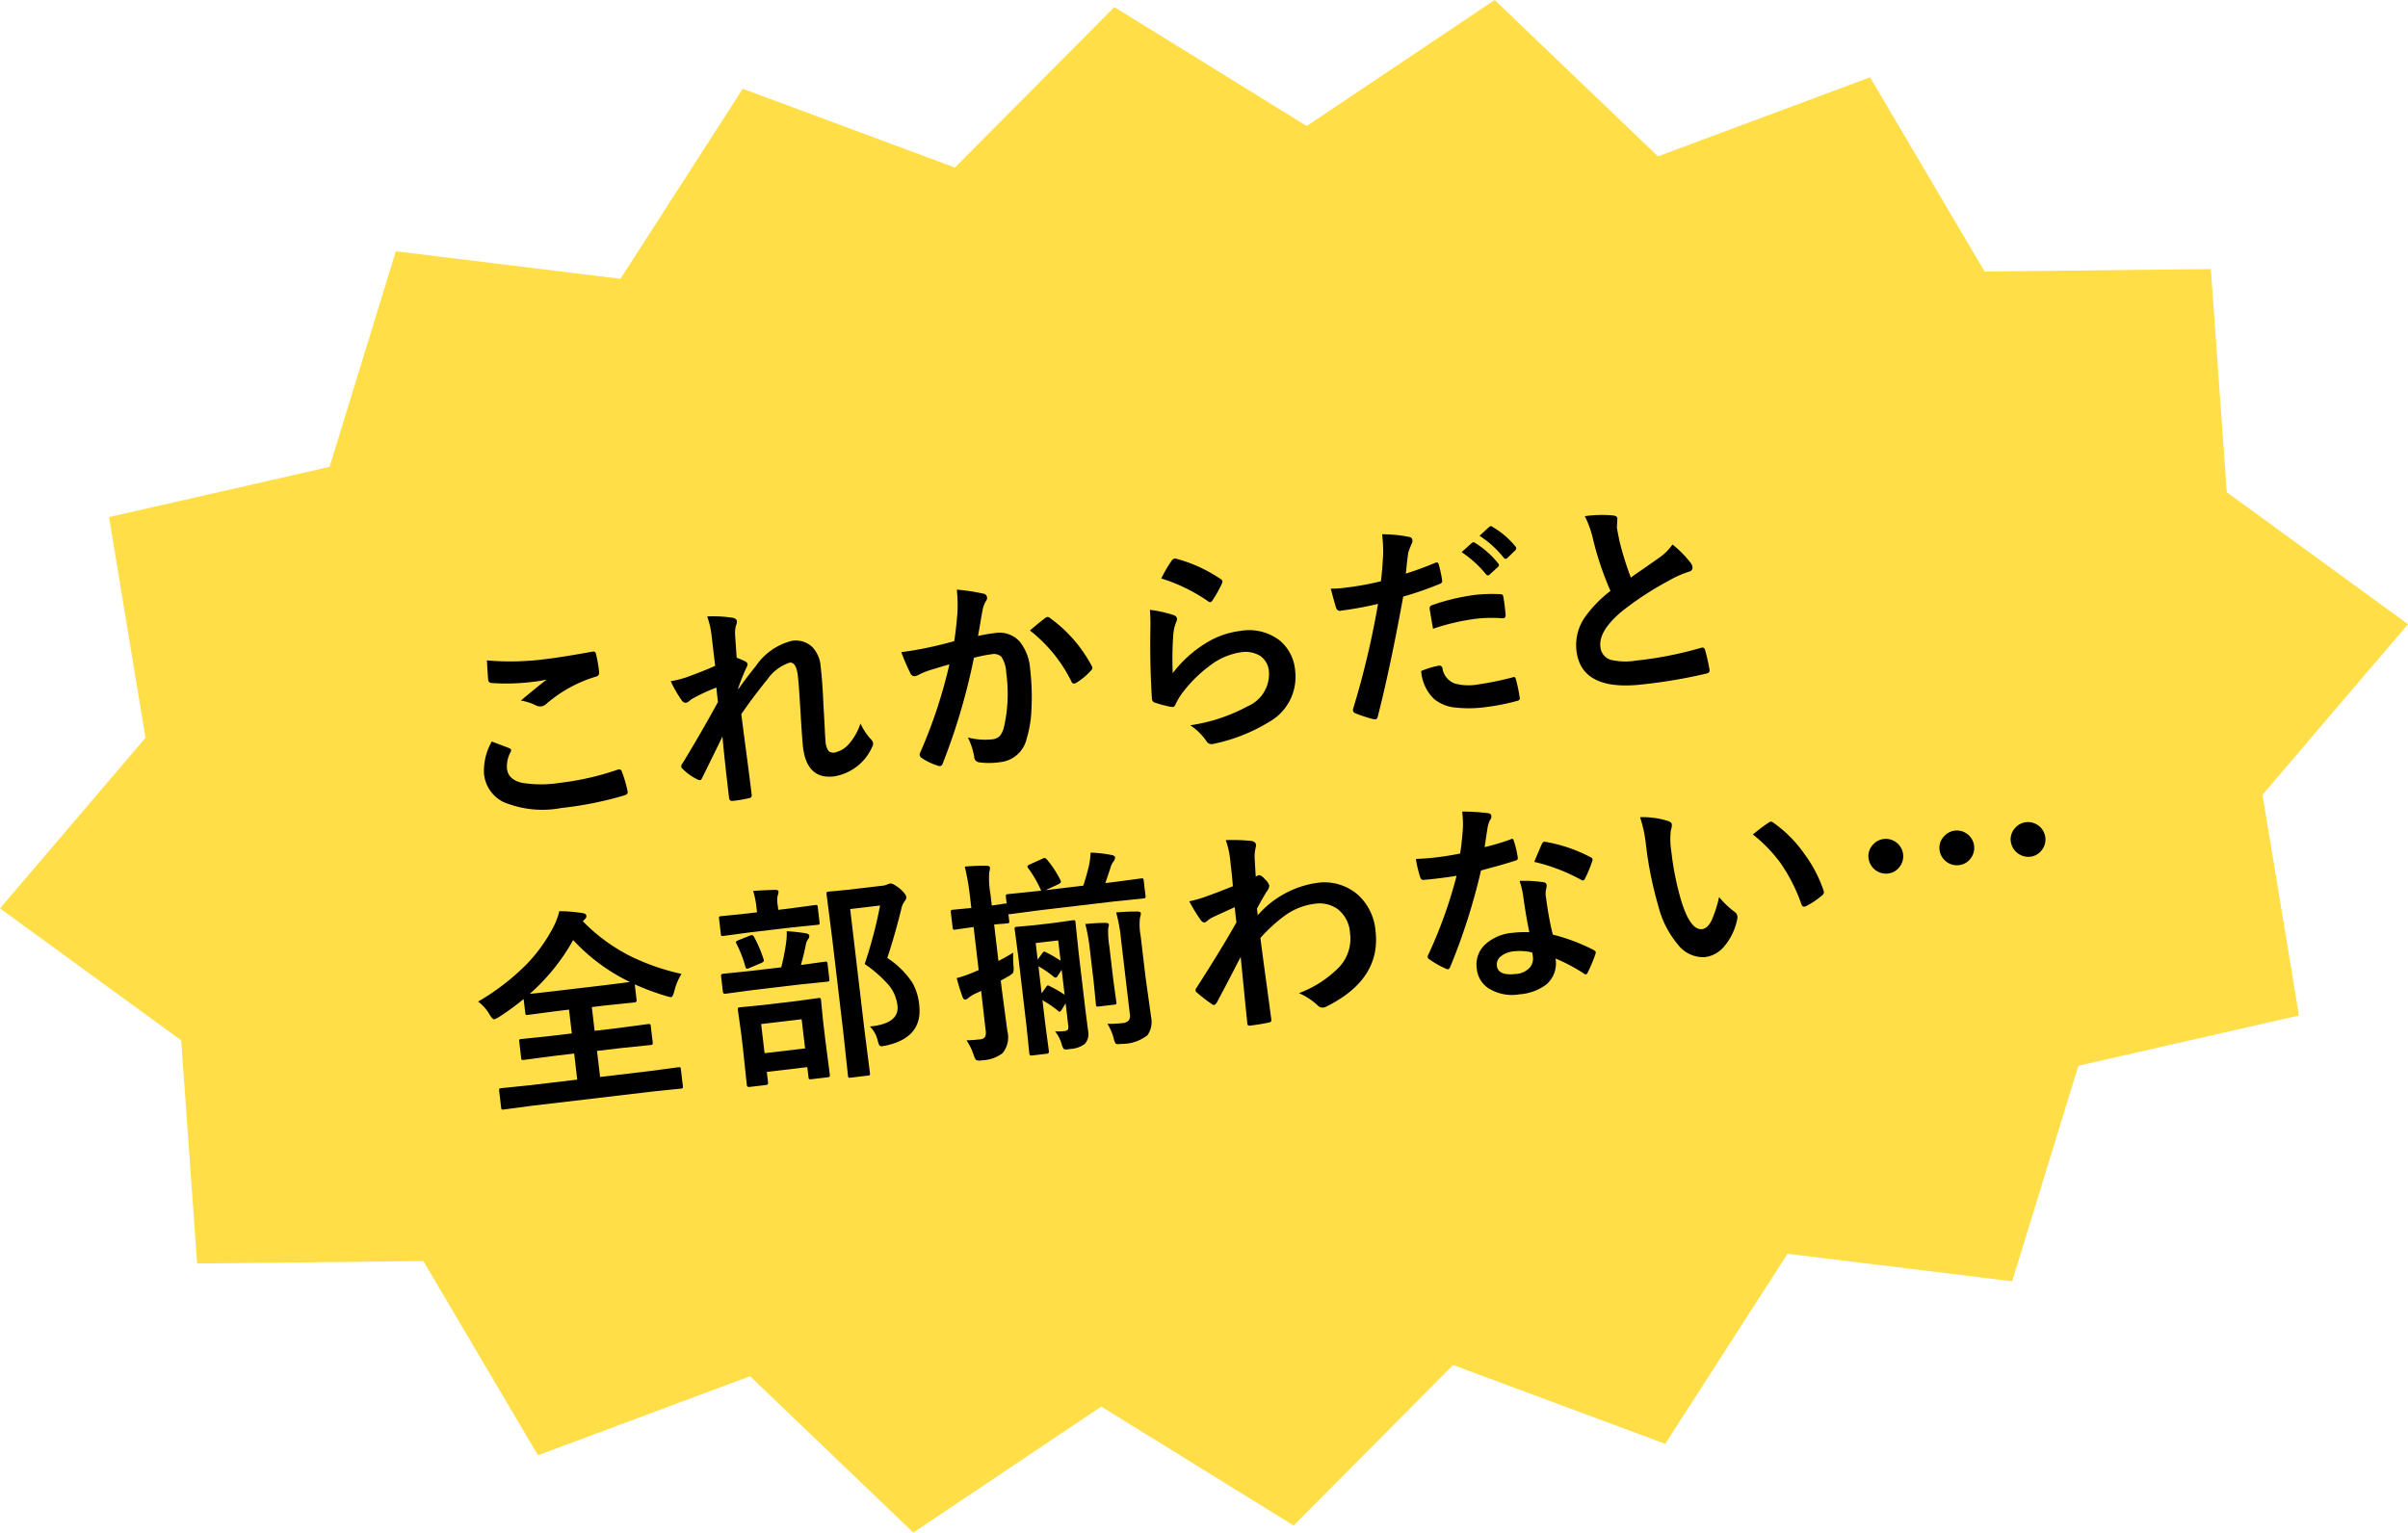
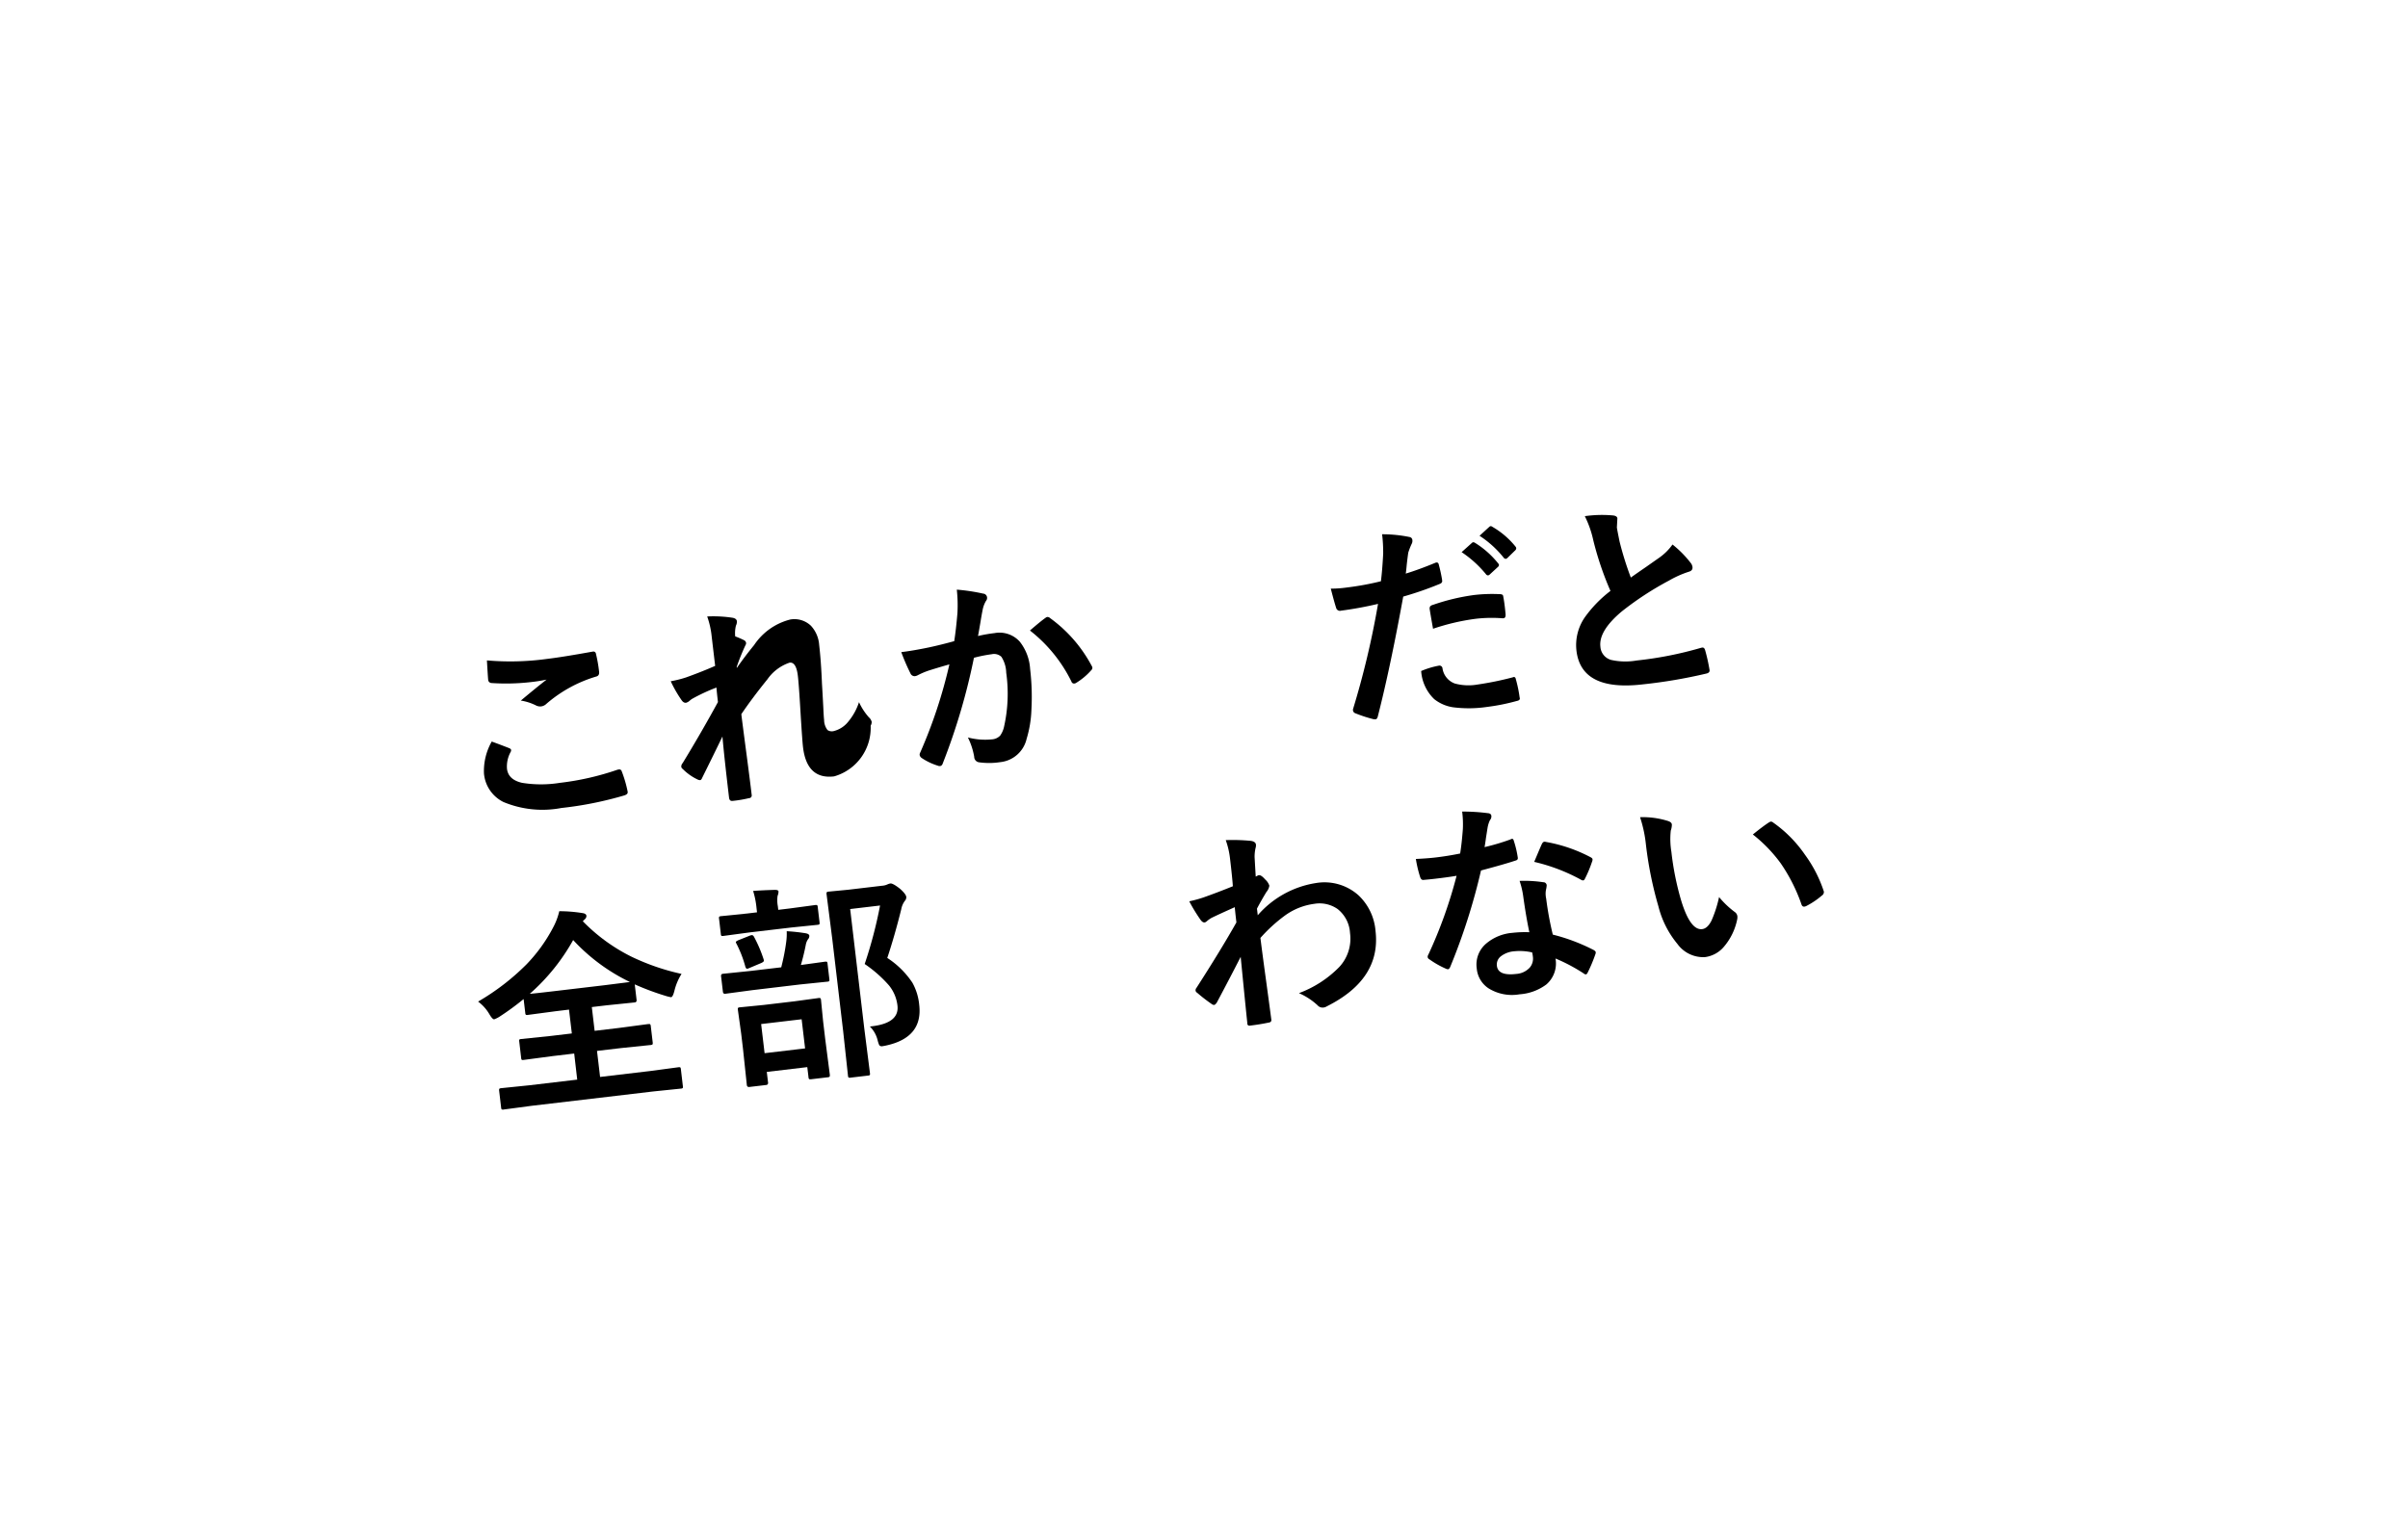
<svg xmlns="http://www.w3.org/2000/svg" viewBox="0 0 145.785 92.81">
  <defs>
    <style>.cls-1{fill:#ffde48;}</style>
  </defs>
  <title>campaign_gallery_voice01_color01</title>
  <g id="レイヤー_2" data-name="レイヤー 2">
    <g id="レイアウト">
-       <polygon class="cls-1" points="145.785 37.8 136.976 48.127 139.183 61.497 125.83 64.539 121.821 77.592 108.22 75.927 100.816 87.436 87.972 82.663 78.32 92.382 66.673 85.178 55.295 92.81 45.409 83.341 32.569 88.128 25.631 76.367 11.935 76.516 10.97 63 0 55.01 8.809 44.683 6.601 31.314 19.954 28.272 23.964 15.218 37.564 16.884 44.969 5.375 57.813 10.147 67.465 0.428 79.112 7.633 90.49 0 100.375 9.469 113.216 4.683 120.153 16.444 133.849 16.294 134.814 29.81 145.785 37.8" />
      <path d="M29.771,44.906q.528.193,1.057.4c.072.03.111.068.116.115a.209.209,0,0,1-.026.111,1.823,1.823,0,0,0-.224,1.024c.053.441.356.724.913.851a7.2,7.2,0,0,0,2.294,0,16.434,16.434,0,0,0,3.455-.785.7.7,0,0,1,.111-.026.152.152,0,0,1,.174.114A7.4,7.4,0,0,1,38,47.942l0,.026c.011.088-.056.153-.2.2a21.759,21.759,0,0,1-3.815.763,6.14,6.14,0,0,1-3.5-.36A2.13,2.13,0,0,1,29.3,46.834,3.607,3.607,0,0,1,29.771,44.906Zm-.292-4.913a16.339,16.339,0,0,0,3.664-.094q.888-.105,2.723-.436l.037-.005a.148.148,0,0,1,.175.127,8.592,8.592,0,0,1,.192,1.089c.021.169-.043.268-.188.3a8.162,8.162,0,0,0-3.007,1.653.555.555,0,0,1-.315.152.569.569,0,0,1-.28-.044,3.08,3.08,0,0,0-.95-.309q.971-.812,1.562-1.271a9.549,9.549,0,0,1-1.054.162,12.97,12.97,0,0,1-2.284.046.211.211,0,0,1-.2-.213Q29.533,40.946,29.479,39.993Z" />
-       <path d="M42.815,37.332a7.717,7.717,0,0,1,1.5.073c.187.024.287.1.3.226a.564.564,0,0,1-.06.257,1.9,1.9,0,0,0-.044.65q.033.5.089,1.293a5.062,5.062,0,0,1,.525.226.232.232,0,0,1,.135.17.271.271,0,0,1-.046.152,13.412,13.412,0,0,0-.524,1.3l.008.063q.468-.677,1.05-1.39a3.734,3.734,0,0,1,2.183-1.542,1.449,1.449,0,0,1,1.252.376,1.9,1.9,0,0,1,.5,1.162q.116.99.17,2.357.032.495.082,1.461c.015.344.03.584.047.723a1.011,1.011,0,0,0,.207.615.469.469,0,0,0,.359.066,1.626,1.626,0,0,0,.9-.579,3.572,3.572,0,0,0,.647-1.176,3.723,3.723,0,0,0,.594.914.537.537,0,0,1,.174.28.441.441,0,0,1-.063.231A3.053,3.053,0,0,1,50.5,47.016q-1.653.2-1.885-1.778c-.031-.264-.083-.992-.155-2.18q-.093-1.593-.156-2.129c-.066-.568-.235-.835-.5-.8a2.68,2.68,0,0,0-1.344,1.009q-.931,1.152-1.579,2.111.054.461.35,2.694.186,1.416.277,2.191a.163.163,0,0,1-.161.2,7.387,7.387,0,0,1-1,.168c-.122.014-.191-.052-.209-.2q-.3-2.528-.4-3.7-.513,1.063-1.226,2.5c-.036.089-.078.137-.124.142a.365.365,0,0,1-.165-.044,3.155,3.155,0,0,1-.886-.63.209.209,0,0,1-.091-.13.319.319,0,0,1,.087-.234q1.1-1.8,2.133-3.691c-.045-.378-.074-.671-.091-.878a11,11,0,0,0-1.49.694c-.024.015-.06.044-.111.084a.569.569,0,0,1-.239.143c-.106.012-.2-.047-.284-.177a7.555,7.555,0,0,1-.644-1.126,6.64,6.64,0,0,0,.926-.231q1-.36,1.764-.7l-.208-1.759A5.209,5.209,0,0,0,42.815,37.332Z" />
+       <path d="M42.815,37.332a7.717,7.717,0,0,1,1.5.073c.187.024.287.1.3.226a.564.564,0,0,1-.06.257,1.9,1.9,0,0,0-.044.65a5.062,5.062,0,0,1,.525.226.232.232,0,0,1,.135.17.271.271,0,0,1-.046.152,13.412,13.412,0,0,0-.524,1.3l.008.063q.468-.677,1.05-1.39a3.734,3.734,0,0,1,2.183-1.542,1.449,1.449,0,0,1,1.252.376,1.9,1.9,0,0,1,.5,1.162q.116.99.17,2.357.032.495.082,1.461c.015.344.03.584.047.723a1.011,1.011,0,0,0,.207.615.469.469,0,0,0,.359.066,1.626,1.626,0,0,0,.9-.579,3.572,3.572,0,0,0,.647-1.176,3.723,3.723,0,0,0,.594.914.537.537,0,0,1,.174.28.441.441,0,0,1-.063.231A3.053,3.053,0,0,1,50.5,47.016q-1.653.2-1.885-1.778c-.031-.264-.083-.992-.155-2.18q-.093-1.593-.156-2.129c-.066-.568-.235-.835-.5-.8a2.68,2.68,0,0,0-1.344,1.009q-.931,1.152-1.579,2.111.054.461.35,2.694.186,1.416.277,2.191a.163.163,0,0,1-.161.2,7.387,7.387,0,0,1-1,.168c-.122.014-.191-.052-.209-.2q-.3-2.528-.4-3.7-.513,1.063-1.226,2.5c-.036.089-.078.137-.124.142a.365.365,0,0,1-.165-.044,3.155,3.155,0,0,1-.886-.63.209.209,0,0,1-.091-.13.319.319,0,0,1,.087-.234q1.1-1.8,2.133-3.691c-.045-.378-.074-.671-.091-.878a11,11,0,0,0-1.49.694c-.024.015-.06.044-.111.084a.569.569,0,0,1-.239.143c-.106.012-.2-.047-.284-.177a7.555,7.555,0,0,1-.644-1.126,6.64,6.64,0,0,0,.926-.231q1-.36,1.764-.7l-.208-1.759A5.209,5.209,0,0,0,42.815,37.332Z" />
      <path d="M57.771,38.827q.112-.724.192-1.672a8.593,8.593,0,0,0-.036-1.447,11.5,11.5,0,0,1,1.594.24.254.254,0,0,1,.238.234.274.274,0,0,1-.064.206,1.671,1.671,0,0,0-.2.522c-.041.2-.091.483-.15.849-.058.334-.1.587-.135.757a8.527,8.527,0,0,1,1-.176,1.645,1.645,0,0,1,1.532.522,2.947,2.947,0,0,1,.623,1.646,14.308,14.308,0,0,1,.08,2.465,6.868,6.868,0,0,1-.29,1.765,1.832,1.832,0,0,1-1.6,1.416,4.4,4.4,0,0,1-1.3.007.338.338,0,0,1-.275-.333,4.266,4.266,0,0,0-.382-1.169,4.036,4.036,0,0,0,1.452.116.763.763,0,0,0,.5-.225,1.485,1.485,0,0,0,.241-.559,9.113,9.113,0,0,0,.127-3.256,1.855,1.855,0,0,0-.293-.962.656.656,0,0,0-.587-.154,8.446,8.446,0,0,0-1.074.215,38.184,38.184,0,0,1-1.88,6.378c-.034.111-.091.17-.171.179a.287.287,0,0,1-.149-.027,3.717,3.717,0,0,1-.963-.461.285.285,0,0,1-.123-.178.25.25,0,0,1,.033-.15,29.671,29.671,0,0,0,1.767-5.341c-.289.081-.7.2-1.236.369a4.634,4.634,0,0,0-.687.292.507.507,0,0,1-.153.051.271.271,0,0,1-.284-.172,12.66,12.66,0,0,1-.553-1.283q.711-.084,1.691-.289Q56.96,39.051,57.771,38.827Zm4.584-.644q.666-.577.968-.786a.179.179,0,0,1,.086-.035.243.243,0,0,1,.167.07,8.48,8.48,0,0,1,2.514,2.886.267.267,0,0,1,.044.11.19.19,0,0,1-.064.154,3.927,3.927,0,0,1-.895.758.274.274,0,0,1-.128.053.162.162,0,0,1-.18-.119A8.887,8.887,0,0,0,62.355,38.183Z" />
-       <path d="M69.619,36.93a7.783,7.783,0,0,1,1.4.307c.147.047.226.12.237.221a.39.39,0,0,1-.04.2,2.475,2.475,0,0,0-.178.711A19.827,19.827,0,0,0,71,40.762a7.394,7.394,0,0,1,1.979-1.8,5.161,5.161,0,0,1,2.1-.753,3.048,3.048,0,0,1,2.408.585,2.654,2.654,0,0,1,.924,1.821A3.126,3.126,0,0,1,76.8,43.738a10.415,10.415,0,0,1-3.2,1.28,1.41,1.41,0,0,1-.2.042.353.353,0,0,1-.337-.145,3.544,3.544,0,0,0-1.006-.994,10.425,10.425,0,0,0,3.464-1.143,2.122,2.122,0,0,0,1.3-2.128,1.245,1.245,0,0,0-.525-.929,1.71,1.71,0,0,0-1.183-.219,4.069,4.069,0,0,0-1.885.824,8.047,8.047,0,0,0-1.6,1.577,3.919,3.919,0,0,0-.471.777c-.037.081-.085.126-.144.132a.547.547,0,0,1-.141-.009,7.446,7.446,0,0,1-.918-.243.258.258,0,0,1-.213-.237q-.129-1.961-.095-4.214A11.192,11.192,0,0,0,69.619,36.93Zm.689-1.9a7.391,7.391,0,0,1,.644-1.1.232.232,0,0,1,.154-.1.3.3,0,0,1,.084,0,8.793,8.793,0,0,1,2.715,1.24.2.2,0,0,1,.105.134.364.364,0,0,1-.045.159,7.266,7.266,0,0,1-.553.985c-.048.074-.09.113-.127.118a.245.245,0,0,1-.168-.07A10.291,10.291,0,0,0,70.308,35.032Z" />
      <path d="M85.107,34.736q.783-.238,1.783-.651a.22.22,0,0,1,.068-.021c.08-.009.129.031.148.123a9.111,9.111,0,0,1,.2.915c0,.021,0,.04.007.057.012.1-.046.168-.173.212a20.458,20.458,0,0,1-2.186.757q-.787,4.325-1.54,7.264c-.026.1-.072.162-.139.17a.534.534,0,0,1-.129-.011,8.313,8.313,0,0,1-1.091-.357.209.209,0,0,1-.142-.168.283.283,0,0,1,0-.077,51.543,51.543,0,0,0,1.516-6.379,22.372,22.372,0,0,1-2.239.411.239.239,0,0,1-.3-.176c-.072-.222-.18-.607-.321-1.158a6.808,6.808,0,0,0,.962-.068,17.281,17.281,0,0,0,2.072-.379q.08-.611.137-1.652a9.283,9.283,0,0,0-.064-1.194,8.16,8.16,0,0,1,1.662.167.2.2,0,0,1,.17.191.367.367,0,0,1-.039.216,4.164,4.164,0,0,0-.211.543c-.025.173-.057.417-.092.733Q85.133,34.581,85.107,34.736Zm.933,5.9a5,5,0,0,1,1.074-.325.181.181,0,0,1,.217.161,1.156,1.156,0,0,0,.748.921,3.153,3.153,0,0,0,1.368.062,19.163,19.163,0,0,0,2.147-.439A.17.17,0,0,1,91.637,41c.068-.008.111.027.128.106A8.031,8.031,0,0,1,92,42.225a.584.584,0,0,1,.013.062c.01.084-.054.139-.191.164a12.313,12.313,0,0,1-1.78.357,7.533,7.533,0,0,1-2.081.022,2.409,2.409,0,0,1-1.131-.493A2.6,2.6,0,0,1,86.04,40.634Zm.72-2.558c-.109-.605-.175-.994-.2-1.166a.254.254,0,0,1,.028-.195.372.372,0,0,1,.175-.091,12.737,12.737,0,0,1,2.48-.593,9.366,9.366,0,0,1,1.528-.053.4.4,0,0,1,.189.036c.028.017.046.062.054.133.034.176.064.372.089.591.016.131.031.276.046.436s-.022.252-.123.263a.387.387,0,0,1-.1,0,8.388,8.388,0,0,0-1.619.038A13.522,13.522,0,0,0,86.76,38.076Zm1.728-4.64.624-.56a.152.152,0,0,1,.078-.041.208.208,0,0,1,.121.044A5.484,5.484,0,0,1,90.7,34.115a.187.187,0,0,1,.05.09.149.149,0,0,1-.056.122l-.5.461a.178.178,0,0,1-.1.056.155.155,0,0,1-.129-.068A6.67,6.67,0,0,0,88.488,33.436Zm1.085-.991.593-.543a.144.144,0,0,1,.079-.041.177.177,0,0,1,.114.044,5.012,5.012,0,0,1,1.386,1.185.191.191,0,0,1,.05.1.172.172,0,0,1-.06.136l-.47.458a.183.183,0,0,1-.1.056.153.153,0,0,1-.128-.068A6.182,6.182,0,0,0,89.573,32.445Z" />
      <path d="M95.948,31.258a7.4,7.4,0,0,1,1.715-.043c.159.02.245.078.256.174l-.03.554q.015.126.165.862a19.685,19.685,0,0,0,.679,2.17q.358-.254.886-.616l.832-.584a3.3,3.3,0,0,0,.806-.8,6.42,6.42,0,0,1,1.089,1.1.506.506,0,0,1,.12.261c.018.147-.058.243-.227.289a6.215,6.215,0,0,0-1.2.537,18.713,18.713,0,0,0-2.853,1.865q-1.408,1.182-1.295,2.134a.888.888,0,0,0,.638.8A3.924,3.924,0,0,0,99.077,40a22.154,22.154,0,0,0,3.9-.768c.033-.008.06-.013.081-.016q.12-.014.171.147a10.933,10.933,0,0,1,.267,1.189c.029.128-.041.209-.207.242a30.684,30.684,0,0,1-3.823.649q-3.73.441-4.024-2.037a2.958,2.958,0,0,1,.52-2.043A7.52,7.52,0,0,1,97.5,35.785a18.9,18.9,0,0,1-1.039-3.067A6.225,6.225,0,0,0,95.948,31.258Z" />
      <path d="M41.262,58.978a3.434,3.434,0,0,0-.438,1.049c-.062.233-.126.354-.194.362a2.139,2.139,0,0,1-.322-.077,16.036,16.036,0,0,1-1.879-.7l.111.939c.01.093-.026.144-.11.154l-1.686.173-.914.108L36,62.425l1.469-.174,1.756-.233c.075-.008.12-.005.135.01a.173.173,0,0,1,.039.111l.117.989c.007.063,0,.1-.012.12a.242.242,0,0,1-.13.038l-1.761.182-1.469.173.186,1.577,3.07-.363,1.667-.223c.067-.008.108,0,.123.011a.244.244,0,0,1,.033.118l.119,1.009c.008.067,0,.108-.01.122a.219.219,0,0,1-.112.033l-1.674.172-7.369.87L30.5,67.19a.2.2,0,0,1-.129-.01.232.232,0,0,1-.032-.112l-.119-1.009c-.009-.071,0-.114.017-.129s.048-.025.111-.033l1.68-.172,2.918-.345L34.763,63.8l-1.3.154-1.749.232c-.072.009-.115.006-.129-.01a.214.214,0,0,1-.033-.111l-.116-.99c-.009-.067-.005-.108.011-.123a.246.246,0,0,1,.117-.032l1.756-.182,1.3-.154-.171-1.444-.825.1-1.662.221a.194.194,0,0,1-.129-.01.231.231,0,0,1-.032-.111l-.1-.839a15.961,15.961,0,0,1-1.471,1.075,1.6,1.6,0,0,1-.309.151c-.067.008-.162-.089-.283-.292a2.57,2.57,0,0,0-.693-.781A14.145,14.145,0,0,0,31.875,58.4a9.62,9.62,0,0,0,1.61-2.229,4.03,4.03,0,0,0,.375-.99,8.885,8.885,0,0,1,1.388.111q.24.029.255.168a.256.256,0,0,1-.1.21l-.12.117a10.824,10.824,0,0,0,2.951,2.15A13.774,13.774,0,0,0,41.262,58.978Zm-9.189,1.206q.235-.015,1.408-.153l3.12-.368,1.536-.194A11.423,11.423,0,0,1,34.7,56.928,12.283,12.283,0,0,1,32.073,60.184Z" />
      <path d="M45.38,56.466l-1.579.212c-.07.008-.114.005-.129-.01a.231.231,0,0,1-.032-.111l-.106-.909a.221.221,0,0,1,.008-.135.245.245,0,0,1,.119-.033l1.585-.161.586-.07-.028-.233a5.174,5.174,0,0,0-.208-1.062q.411-.036,1.315-.065c.141,0,.214.031.222.095a.737.737,0,0,1-.057.269,1.9,1.9,0,0,0,.016.624l.026.221.662-.079,1.573-.211c.067-.008.107,0,.122.011a.256.256,0,0,1,.034.124l.108.908c.007.067,0,.108-.012.123a.226.226,0,0,1-.11.032l-1.58.161Zm.183,3.494-1.654.221c-.084.01-.132-.031-.143-.124l-.11-.933c-.011-.093.025-.144.109-.153l1.661-.171,1.872-.221a12.85,12.85,0,0,0,.3-1.531,3.639,3.639,0,0,0,.031-.656,11.1,11.1,0,0,1,1.154.126c.134.027.207.076.215.147a.294.294,0,0,1-.078.214.834.834,0,0,0-.133.323q-.12.621-.3,1.237l1.453-.2c.071-.009.114,0,.129.01a.22.22,0,0,1,.032.111l.11.934c.008.067,0,.107-.01.122a.233.233,0,0,1-.118.033l-1.642.168Zm-.977-2.812a.309.309,0,0,1-.037-.091c0-.034.049-.075.159-.122l.683-.272a.635.635,0,0,1,.118-.033c.05-.006.1.029.14.1a8.082,8.082,0,0,1,.584,1.37.647.647,0,0,1,.015.075c0,.042-.045.088-.15.139l-.736.31a.5.5,0,0,1-.123.041c-.051.006-.091-.043-.12-.146A6.911,6.911,0,0,0,44.586,57.148Zm1.79,8.558-1,.118c-.1.011-.15-.027-.161-.116l-.231-2.178-.111-.932-.2-1.441c-.008-.067-.005-.108.011-.123A.24.24,0,0,1,44.811,61l1.434-.143,1.859-.22,1.429-.194a.228.228,0,0,1,.141.009.223.223,0,0,1,.032.111l.125,1.27.126,1.065.28,2.166c.01.076,0,.122-.015.142a.247.247,0,0,1-.123.034l-.99.117c-.071.008-.115,0-.13-.017a.251.251,0,0,1-.033-.124l-.071-.593-2.452.29.076.643A.121.121,0,0,1,46.376,65.706Zm-.295-3.691.209,1.764,2.452-.289-.209-1.765Zm6.582.149.132-.015q1.665-.2,1.539-1.256a2.359,2.359,0,0,0-.522-1.229,7.675,7.675,0,0,0-1.462-1.285,26.856,26.856,0,0,0,.931-3.543l-1.81.214.854,7.231.343,2.7c.008.067.005.108-.01.123a.232.232,0,0,1-.112.032l-1.04.123a.226.226,0,0,1-.135-.009.223.223,0,0,1-.033-.112l-.291-2.689-.659-5.578-.346-2.715c-.008-.071,0-.114.017-.129a.252.252,0,0,1,.124-.034l1.15-.11,2.068-.244a.908.908,0,0,0,.316-.076.678.678,0,0,1,.192-.061c.1-.012.3.1.588.327.234.211.357.373.371.486a.33.33,0,0,1-.093.248,1.232,1.232,0,0,0-.214.511q-.4,1.606-.843,2.937a5.282,5.282,0,0,1,1.52,1.5,3.412,3.412,0,0,1,.413,1.338q.234,1.984-2.016,2.468-.162.033-.213.039a.187.187,0,0,1-.193-.067,2.065,2.065,0,0,1-.1-.308A1.722,1.722,0,0,0,52.663,62.164Z" />
-       <path d="M58.516,63q.408-.011.8-.057a.394.394,0,0,0,.326-.16.67.67,0,0,0,.031-.381L59.4,60.008l-.31.145a2.208,2.208,0,0,0-.464.279.32.32,0,0,1-.187.1c-.071.009-.131-.055-.176-.19q-.157-.416-.343-1.11a7.51,7.51,0,0,0,1.154-.411l.177-.072-.308-2.609-.064.007-1.043.148a.2.2,0,0,1-.128-.01.227.227,0,0,1-.034-.118l-.109-.92c-.008-.067,0-.108.018-.124s.048-.024.111-.031l1.05-.1.062-.008-.081-.686a14.555,14.555,0,0,0-.316-1.817,11.09,11.09,0,0,1,1.3-.051c.141,0,.215.032.224.107a.806.806,0,0,1-.043.28,5.311,5.311,0,0,0,.071,1.308l.084.713.786-.118a.172.172,0,0,1,.116.011l-.049-.416c-.009-.071,0-.116.016-.135s.048-.026.111-.033l1.768-.183.258-.031a.226.226,0,0,1-.062-.095,7.111,7.111,0,0,0-.737-1.261.241.241,0,0,1-.049-.1c-.005-.043.041-.084.137-.126l.747-.337a.509.509,0,0,1,.147-.056c.043,0,.091.024.144.086A6.182,6.182,0,0,1,64.2,53.3a.358.358,0,0,1,.029.086c.006.05-.048.105-.16.166l-.77.353,2.288-.271q.21-.657.342-1.216a5.3,5.3,0,0,0,.1-.785,7.947,7.947,0,0,1,1.29.148c.118.028.181.074.188.137a.33.33,0,0,1-.087.241,1.108,1.108,0,0,0-.19.393c-.135.412-.238.72-.312.925l.4-.046,1.769-.235q.1-.012.123.018a.246.246,0,0,1,.033.117l.107.908a.216.216,0,0,1-.01.135.213.213,0,0,1-.111.032l-1.774.184-4.52.534-1.763.233a.376.376,0,0,1-.121,0l.048.4a.2.2,0,0,1-.011.13.218.218,0,0,1-.11.032l-.247.022c-.165.012-.347.027-.544.046l.26,2.206q.375-.185.893-.5a7.562,7.562,0,0,0,.021.821.861.861,0,0,1-.029.4,1.006,1.006,0,0,1-.288.212l-.456.258.057.48.343,2.58a1.508,1.508,0,0,1-.29,1.332,2.112,2.112,0,0,1-1.209.43.731.731,0,0,1-.391-.012.89.89,0,0,1-.152-.313A3.664,3.664,0,0,0,58.516,63Zm5.356-.543a3.513,3.513,0,0,0,.567-.017c.126-.014.2-.053.228-.115a.705.705,0,0,0,0-.276l-.152-1.292-.23.379c-.054.083-.1.127-.132.131s-.062-.018-.11-.064a6.216,6.216,0,0,0-.931-.632l.171,1.444.22,1.649a.121.121,0,0,1-.123.148l-.908.107a.12.12,0,0,1-.154-.115l-.172-1.668-.49-4.154L61.433,56.3a.231.231,0,0,1,.009-.142.234.234,0,0,1,.117-.032l1.094-.1,1.21-.143,1.088-.154c.071-.008.115,0,.13.017a.263.263,0,0,1,.033.124l.185,1.78.414,3.512.161,1.252a.907.907,0,0,1-.193.8,1.615,1.615,0,0,1-.89.31c-.083.014-.138.023-.164.026-.122.014-.2,0-.242-.049a1.059,1.059,0,0,1-.118-.292A2.178,2.178,0,0,0,63.872,62.452Zm-.594-4.813a7.84,7.84,0,0,1,.932.535l-.145-1.229-1.361.16.117,1,.308-.419c.031-.038.056-.058.077-.061A.125.125,0,0,1,63.278,57.639Zm.23,2.056a6.8,6.8,0,0,1,.946.54l-.179-1.512-.232.359c-.047.074-.089.113-.127.118a.179.179,0,0,1-.115-.051,6.639,6.639,0,0,0-.931-.638l.193,1.639.29-.411c.029-.042.057-.064.082-.067A.115.115,0,0,1,63.508,59.7Zm2.2-3.743a11.881,11.881,0,0,1,1.225-.068c.123,0,.19.031.2.1a1.849,1.849,0,0,1-.045.262,5.838,5.838,0,0,0,.076,1.077l.235,1.992.187,1.365a.2.2,0,0,1-.008.119.191.191,0,0,1-.115.036l-.959.113c-.067.008-.107.005-.122-.011a.227.227,0,0,1-.032-.111l-.137-1.371-.232-1.974A11.127,11.127,0,0,0,65.706,55.952ZM67.046,62a7.755,7.755,0,0,0,.884-.04.589.589,0,0,0,.414-.171.577.577,0,0,0,.056-.4l-.534-4.52a9.429,9.429,0,0,0-.292-1.614q.6-.053,1.259-.054c.148,0,.227.03.236.1a1.037,1.037,0,0,1-.056.294,3.848,3.848,0,0,0,.048,1.106l.288,2.44.343,2.465a1.407,1.407,0,0,1-.224,1.088,2.513,2.513,0,0,1-1.562.523c-.2.023-.322.019-.36-.016a.89.89,0,0,1-.12-.317A3.207,3.207,0,0,0,67.046,62Z" />
      <path d="M74.209,50.876a11.391,11.391,0,0,1,1.52.045c.191.028.3.108.31.238a.549.549,0,0,1-.023.189,2.335,2.335,0,0,0-.06.569c.006.089.016.265.03.527.014.233.027.446.038.641l.1-.05A.205.205,0,0,1,76.211,53c.1-.012.225.074.382.255a.871.871,0,0,1,.256.379.76.76,0,0,1-.179.385q-.325.537-.571,1.007l.048.4a5.857,5.857,0,0,1,3.527-1.951,3.089,3.089,0,0,1,2.568.739,3.333,3.333,0,0,1,1.035,2.16q.343,2.919-2.944,4.566a.5.5,0,0,1-.215.076.41.41,0,0,1-.356-.143,4.028,4.028,0,0,0-1.122-.73,6.647,6.647,0,0,0,2.446-1.587,2.517,2.517,0,0,0,.647-2.051,1.989,1.989,0,0,0-.747-1.452,1.9,1.9,0,0,0-1.411-.319,3.877,3.877,0,0,0-1.76.693A9.389,9.389,0,0,0,76.308,56.8q.123.983.345,2.6.241,1.767.316,2.347c.012.1-.039.164-.152.177-.374.079-.755.14-1.142.186a.126.126,0,0,1-.161-.121l0-.044q-.156-1.49-.4-4-.723,1.414-1.444,2.765c-.062.093-.117.142-.162.147a.231.231,0,0,1-.154-.058,9.838,9.838,0,0,1-.88-.682.179.179,0,0,1-.093-.136.228.228,0,0,1,.058-.161q1.485-2.31,2.416-3.96c-.054-.449-.085-.757-.1-.922q-1.067.478-1.419.654a1.847,1.847,0,0,0-.258.183.389.389,0,0,1-.137.087c-.1.011-.192-.056-.286-.2A10.13,10.13,0,0,1,72,54.582a7.572,7.572,0,0,0,.861-.235q.816-.288,1.779-.677-.039-.558-.173-1.686A4.937,4.937,0,0,0,74.209,50.876Z" />
      <path d="M89.878,51.3a13.343,13.343,0,0,0,1.569-.466.278.278,0,0,1,.092-.036c.05-.006.086.032.109.114a6.082,6.082,0,0,1,.243,1.033c.011.088-.035.145-.14.17q-.651.218-2.088.6A37.327,37.327,0,0,1,87.8,58.553c-.04.09-.083.137-.13.143a.361.361,0,0,1-.158-.045,5.407,5.407,0,0,1-.973-.556.188.188,0,0,1-.105-.128.259.259,0,0,1,.045-.165,27.7,27.7,0,0,0,1.706-4.766q-.488.084-1.289.178c-.261.031-.5.054-.714.072-.1.011-.166-.051-.208-.187a7.4,7.4,0,0,1-.255-1.082c.47-.022.871-.051,1.2-.091q.75-.089,1.481-.239.1-.618.164-1.483a6.038,6.038,0,0,0-.042-1.056,11.522,11.522,0,0,1,1.538.094c.143.008.219.064.23.164a.341.341,0,0,1-.084.259,1.692,1.692,0,0,0-.151.5c-.013.074-.043.267-.092.579Q89.918,51.087,89.878,51.3Zm2.711,5.152q-.2-.942-.375-2.206a5.02,5.02,0,0,0-.215-.9,7.784,7.784,0,0,1,1.435.08.2.2,0,0,1,.206.18,1.468,1.468,0,0,1-.043.28,1.266,1.266,0,0,0-.012.391c0,.029.011.077.024.144a19.461,19.461,0,0,0,.4,2.177,11.487,11.487,0,0,1,2.469.93c.082.046.126.092.131.138a.286.286,0,0,1-.023.124,9.178,9.178,0,0,1-.469,1.116c-.031.064-.068.1-.11.1a.205.205,0,0,1-.134-.061,10.66,10.66,0,0,0-1.7-.9,1.676,1.676,0,0,1-.556,1.574,3.053,3.053,0,0,1-1.618.594,2.684,2.684,0,0,1-1.869-.355,1.6,1.6,0,0,1-.724-1.2,1.664,1.664,0,0,1,.563-1.511,2.8,2.8,0,0,1,1.6-.656A6.69,6.69,0,0,1,92.589,56.454Zm.171,1.226a3.308,3.308,0,0,0-1.076-.071,1.516,1.516,0,0,0-.832.315.626.626,0,0,0-.227.57q.074.618,1.17.488a1.216,1.216,0,0,0,.824-.39.835.835,0,0,0,.184-.656A1.806,1.806,0,0,0,92.76,57.68Zm.125-5.486q.42-1,.461-1.077c.042-.086.089-.132.144-.139a.32.32,0,0,1,.116.012,9.145,9.145,0,0,1,2.678.917c.082.042.126.084.131.126a.341.341,0,0,1-.033.163,7.273,7.273,0,0,1-.428,1.022c-.032.064-.068.1-.11.1a.222.222,0,0,1-.12-.037A11.072,11.072,0,0,0,92.885,52.194Z" />
      <path d="M99.292,49.488a5.072,5.072,0,0,1,1.689.229c.146.046.225.116.236.209a1.059,1.059,0,0,1-.065.372,4.773,4.773,0,0,0,.036,1.28,17.284,17.284,0,0,0,.581,2.916q.558,1.858,1.283,1.772.327-.038.571-.527a7.39,7.39,0,0,0,.453-1.415,5.414,5.414,0,0,0,.943.9.366.366,0,0,1,.165.261.657.657,0,0,1-.014.206,3.659,3.659,0,0,1-.837,1.684,1.8,1.8,0,0,1-1.12.587,1.932,1.932,0,0,1-1.66-.8,5.765,5.765,0,0,1-1.151-2.281,22.722,22.722,0,0,1-.753-3.72A7.842,7.842,0,0,0,99.292,49.488Zm6.829,1.047c.392-.319.708-.556.945-.712a.451.451,0,0,1,.139-.068.213.213,0,0,1,.148.059,7.694,7.694,0,0,1,1.923,1.947,7.927,7.927,0,0,1,1.126,2.174.316.316,0,0,1,.021.074.262.262,0,0,1-.126.226,4.817,4.817,0,0,1-.948.636.392.392,0,0,1-.111.033c-.083.009-.144-.039-.177-.146a10.364,10.364,0,0,0-1.259-2.485A8.807,8.807,0,0,0,106.121,50.535Z" />
-       <path d="M114.06,50.806a1.058,1.058,0,0,1,1.156.912,1.043,1.043,0,0,1-.254.829.991.991,0,0,1-.655.352,1.068,1.068,0,0,1-1.183-.934.99.99,0,0,1,.262-.805A1.036,1.036,0,0,1,114.06,50.806Zm4.3-.508a1.058,1.058,0,0,1,1.155.912,1.039,1.039,0,0,1-.253.829.993.993,0,0,1-.655.352,1.033,1.033,0,0,1-.83-.259,1.044,1.044,0,0,1-.355-.675.993.993,0,0,1,.264-.8A1.028,1.028,0,0,1,118.36,50.3Zm4.311-.509a1.061,1.061,0,0,1,1.157.913,1.042,1.042,0,0,1-.254.828,1,1,0,0,1-.656.352,1.078,1.078,0,0,1-1.183-.933,1,1,0,0,1,.263-.806A1.032,1.032,0,0,1,122.671,49.789Z" />
    </g>
  </g>
</svg>